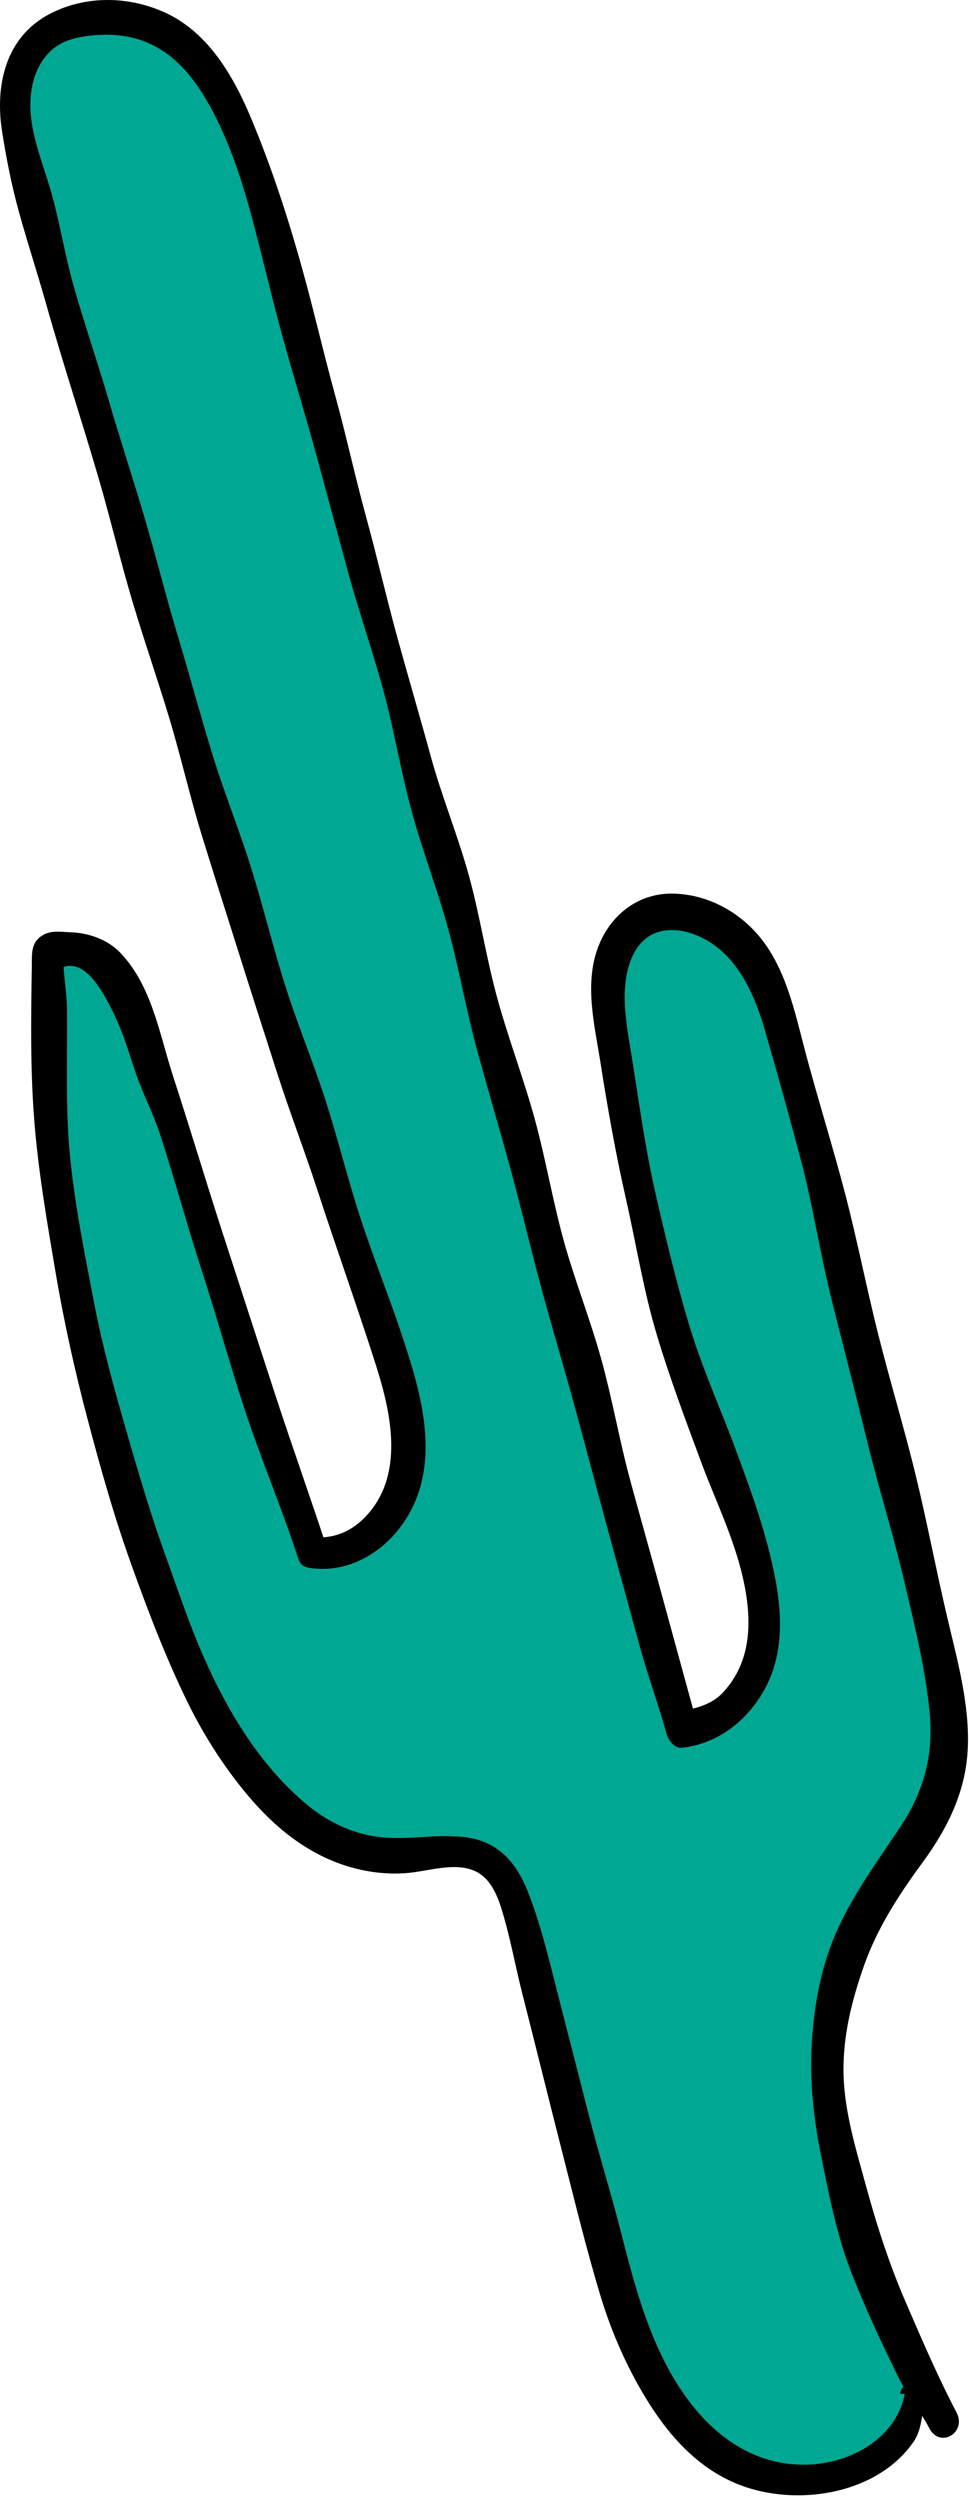
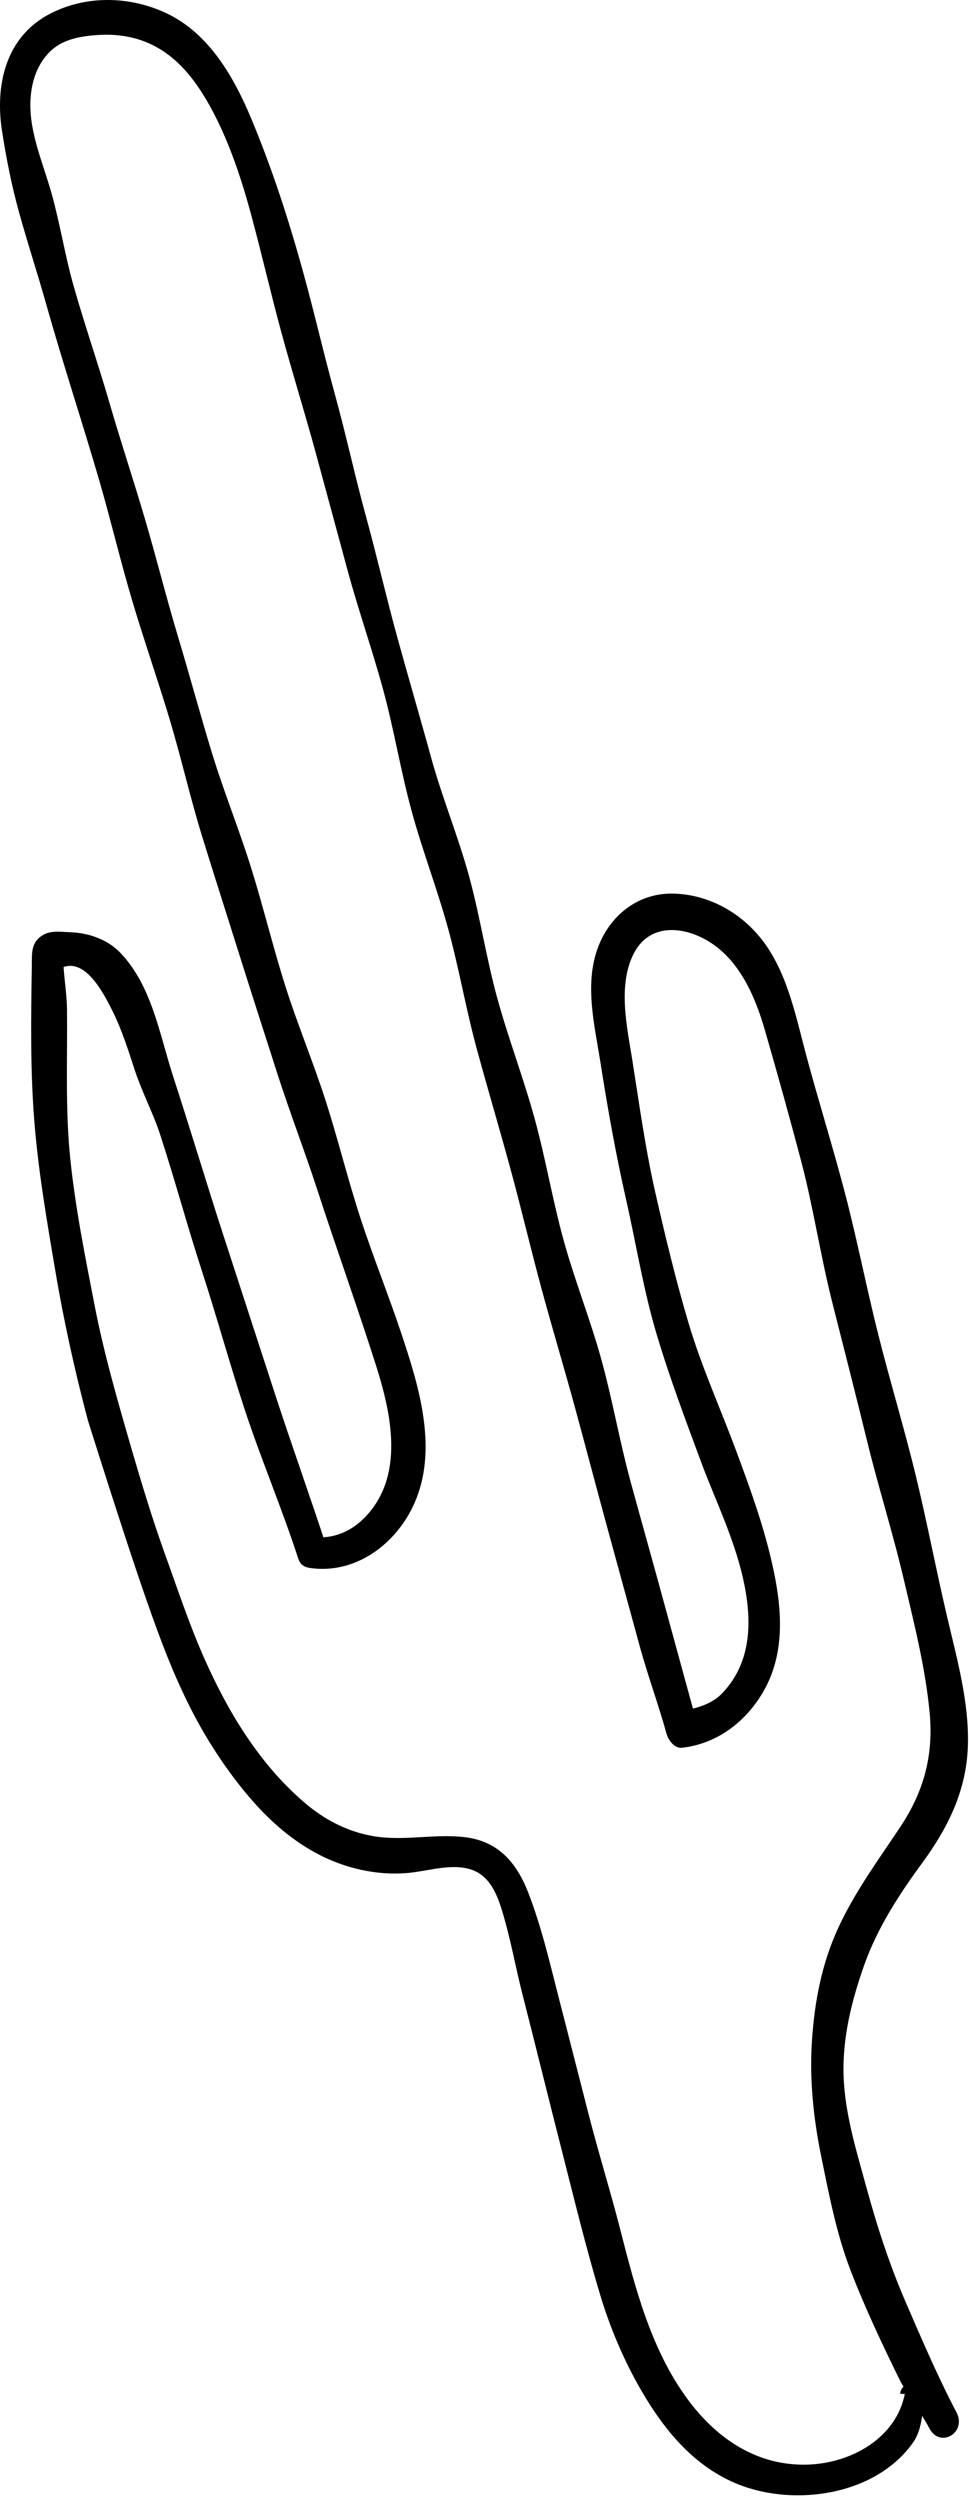
<svg xmlns="http://www.w3.org/2000/svg" width="121" height="312" viewBox="0 0 121 312" fill="none">
-   <path fill-rule="evenodd" clip-rule="evenodd" d="M114.27 299.11C112.703 309.371 97.636 312.156 89.282 305.991C80.929 299.825 77.824 288.959 75.25 278.9C71.944 265.973 68.637 253.046 65.321 240.119C64.543 237.068 63.544 233.724 60.87 232.075C57.59 230.069 53.414 231.489 49.567 231.627C37.659 232.066 29.361 220.156 24.433 209.309C11.637 181.101 5.281 149.988 5.995 119.022C10.456 115.733 15.567 122.265 17.279 127.542C24.497 149.677 31.706 171.811 38.923 193.945C44.511 194.742 49.484 189.493 50.519 183.941C51.554 178.389 49.722 172.764 47.946 167.413C31.834 119.114 16.986 70.402 3.403 21.333C2.102 16.633 0.866 11.365 3.192 7.068C6.81 0.39 17.234 0.582 22.995 5.529C28.756 10.476 31.037 18.255 33.043 25.575C50.4 88.991 67.748 152.407 85.106 215.823C91.023 215.31 95.09 209.098 95.428 203.162C95.767 197.234 93.377 191.536 91.215 186.002C83.997 167.523 78.932 148.211 76.139 128.578C75.488 124.006 75.241 118.637 78.676 115.568C82.321 112.316 88.44 113.681 91.865 117.162C95.291 120.653 96.711 125.591 97.984 130.309C104.597 154.761 110.771 179.342 116.505 204.014C118.098 210.876 119.628 218.232 117.082 224.801C115.231 229.574 111.439 233.303 108.691 237.627C96.473 256.867 106.997 281.932 117.595 302.106" fill="#00A894" />
-   <path d="M112.987 298.735C111.915 304.222 106.392 307.301 101.153 307.557C94.751 307.878 89.548 304.451 85.802 299.33C81.286 293.155 79.335 285.588 77.467 278.295C76.221 273.421 74.719 268.621 73.473 263.747C72.227 258.873 70.982 253.999 69.727 249.134C68.618 244.801 67.574 240.312 65.944 236.143C64.487 232.414 62.198 229.776 58.067 229.272C54.183 228.805 50.409 229.812 46.526 229.125C43.311 228.557 40.453 227.046 37.989 224.929C32.402 220.138 28.5 213.679 25.55 207.046C23.673 202.832 22.226 198.443 20.659 194.11C19.093 189.777 17.756 185.37 16.464 180.945C14.733 174.981 13.002 169.017 11.82 162.933C10.639 156.85 9.402 150.721 8.77 144.555C8.138 138.39 8.431 132.141 8.367 125.93C8.34 123.621 7.845 121.368 7.9 119.059C7.552 119.673 7.561 120.461 7.213 121.065C10.391 118.894 12.938 123.924 14.101 126.278C15.264 128.633 16.024 131.097 16.831 133.552C17.728 136.292 19.111 138.875 20.009 141.624C21.841 147.249 23.38 152.975 25.212 158.609C27.043 164.243 28.61 169.951 30.451 175.585C32.521 181.925 35.15 188.073 37.211 194.412C37.531 195.383 38.026 195.603 38.997 195.713C44.895 196.4 49.961 192.186 51.994 187.01C54.595 180.386 52.269 172.883 50.144 166.497C48.532 161.66 46.617 156.923 45.033 152.086C43.448 147.249 42.239 142.274 40.682 137.419C39.125 132.563 37.146 127.845 35.608 122.98C34.069 118.115 32.887 113.214 31.385 108.386C29.883 103.558 27.959 98.839 26.476 93.993C24.992 89.146 23.673 84.254 22.216 79.408C20.76 74.561 19.533 69.632 18.104 64.777C16.675 59.921 15.072 55.111 13.661 50.247C12.251 45.382 10.584 40.59 9.201 35.716C8.12 31.924 7.515 27.993 6.453 24.191C5.546 20.948 4.145 17.687 3.842 14.324C3.604 11.576 4.135 8.608 6.141 6.537C7.662 4.97 9.824 4.549 11.976 4.384C18.305 3.898 22.308 6.958 25.257 11.631C28.207 16.303 30.039 21.938 31.33 26.683C32.622 31.429 33.821 36.669 35.177 41.635C36.533 46.6 38.062 51.52 39.418 56.476C40.773 61.442 42.102 66.407 43.457 71.373C44.813 76.339 46.526 81.203 47.872 86.169C49.219 91.135 50.043 96.247 51.399 101.212C52.754 106.178 54.623 110.997 55.978 115.962C57.334 120.928 58.204 126.022 59.56 130.987C60.915 135.953 62.381 140.882 63.736 145.847C65.092 150.813 66.264 155.824 67.611 160.79C68.957 165.755 70.441 170.684 71.797 175.65C73.152 180.615 74.453 185.59 75.809 190.555C77.164 195.521 78.529 200.477 79.885 205.443C80.883 209.107 82.22 212.68 83.219 216.336C83.448 217.16 84.226 218.214 85.142 218.113C89.539 217.628 93.148 214.879 95.337 211.068C97.791 206.79 97.718 201.916 96.83 197.142C95.804 191.627 93.88 186.314 91.939 181.091C89.969 175.778 87.606 170.583 85.994 165.16C84.382 159.736 83.072 154.285 81.826 148.806C80.581 143.328 79.82 137.739 78.941 132.196C78.282 128.083 77.109 122.852 79.179 118.921C81.167 115.156 85.426 115.568 88.595 117.547C92.406 119.929 94.32 124.437 95.502 128.523C97.095 134.038 98.643 139.581 100.1 145.133C101.556 150.684 102.472 156.786 103.928 162.539C105.385 168.293 106.859 174.046 108.27 179.818C109.681 185.59 111.485 191.261 112.841 197.042C114.123 202.511 115.552 208.1 116.083 213.707C116.587 219.011 115.387 223.537 112.41 228.008C109.671 232.121 106.795 236.015 104.698 240.531C102.6 245.048 101.712 249.83 101.391 254.64C101.071 259.45 101.556 264.269 102.545 269.106C103.535 273.944 104.441 278.717 106.191 283.279C107.94 287.842 110.102 292.422 112.181 296.664C113.271 298.89 114.901 300.851 116.056 303.05C117.384 305.587 120.764 303.581 119.435 301.043C117.081 296.563 115.085 291.891 113.07 287.237C111.055 282.583 109.507 277.791 108.169 272.899C106.924 268.346 105.486 263.738 105.339 259.019C105.192 254.301 106.328 249.702 107.94 245.167C109.552 240.632 112.227 236.473 115.158 232.488C118.364 228.118 120.645 223.509 120.855 218.031C121.066 212.552 119.5 207.037 118.254 201.705C116.871 195.832 115.753 189.887 114.324 184.023C112.896 178.16 111.164 172.47 109.699 166.662C108.233 160.854 107.088 154.972 105.586 149.173C104.066 143.328 102.252 137.565 100.686 131.738C99.431 127.066 98.442 121.945 95.621 117.914C93.01 114.194 88.834 111.675 84.199 111.519C79.665 111.372 76.047 114.267 74.572 118.509C72.987 123.062 74.279 128.129 75.003 132.737C75.891 138.426 76.908 144.088 78.181 149.704C79.454 155.32 80.343 160.954 81.973 166.433C83.603 171.912 85.628 177.271 87.615 182.631C89.154 186.781 91.618 191.847 92.763 196.886C93.908 201.925 94.009 207.312 90.18 211.315C88.898 212.653 86.901 213.276 85.023 213.477C85.71 214 86.406 214.751 87.093 215.273C85.71 210.225 84.327 205.205 82.953 200.157C81.579 195.109 80.159 190.079 78.776 185.031C77.393 179.983 76.505 174.807 75.122 169.768C73.739 164.729 71.778 159.846 70.386 154.798C68.994 149.75 68.133 144.574 66.741 139.526C65.349 134.478 63.471 129.576 62.088 124.537C60.705 119.499 59.944 114.35 58.571 109.338C57.197 104.327 55.191 99.49 53.817 94.478C52.443 89.467 50.977 84.483 49.594 79.472C48.22 74.46 47.057 69.394 45.683 64.383C44.309 59.371 43.219 54.287 41.836 49.276C40.453 44.264 39.299 39.198 37.916 34.187C36.13 27.663 34.014 21.131 31.403 14.874C29.214 9.615 26.109 4.173 20.788 1.654C16.263 -0.481 10.813 -0.636 6.279 1.7C0.701 4.567 -0.637 10.614 0.252 16.349C0.783 19.766 1.461 23.202 2.386 26.527C3.439 30.329 4.676 34.086 5.748 37.888C7.836 45.299 10.254 52.61 12.406 59.995C13.835 64.923 15.017 69.926 16.473 74.836C17.93 79.747 19.624 84.602 21.108 89.513C22.592 94.424 23.718 99.444 25.23 104.345C26.741 109.247 28.335 114.194 29.883 119.123C31.431 124.052 33.025 128.962 34.6 133.882C36.175 138.802 38.044 143.621 39.638 148.531C42.01 155.815 44.602 163.025 46.929 170.327C48.861 176.382 50.556 184.106 45.646 189.273C43.86 191.151 41.58 192.104 38.969 191.81C39.647 192.324 40.224 192.882 40.893 193.395C38.768 186.872 36.441 180.414 34.316 173.891C32.191 167.368 30.066 160.835 27.941 154.303C25.789 147.679 23.792 141.001 21.639 134.386C19.908 129.082 18.992 123.053 15.017 118.894C13.441 117.254 11.115 116.42 8.77 116.338C7.662 116.301 6.489 116.1 5.509 116.613C3.806 117.52 3.998 118.921 3.971 120.671C3.87 127.029 3.778 133.415 4.273 139.755C4.767 146.094 5.857 152.388 6.92 158.664C7.982 164.94 9.356 171.151 10.987 177.299C12.617 183.446 14.275 189.337 16.391 195.228C18.507 201.119 20.742 206.982 23.489 212.57C25.569 216.794 28.344 221.118 31.614 224.829C34.884 228.539 38.859 231.571 43.641 232.973C46.049 233.679 48.568 233.963 51.06 233.724C53.578 233.477 56.656 232.433 59.111 233.413C61.437 234.338 62.289 237.004 62.921 239.221C63.828 242.382 64.414 245.644 65.229 248.832C66.906 255.391 68.518 261.969 70.194 268.529C71.733 274.557 73.198 280.622 75.003 286.577C76.395 291.186 78.511 295.986 81.231 300.21C83.951 304.433 87.45 308.171 92.268 310.067C99.413 312.862 109.424 311.35 114.031 304.79C115.094 303.279 115.149 301.3 115.405 299.477C115.68 297.534 112.795 296.655 112.392 298.67C112.383 298.78 113.005 298.744 113.005 298.744L112.987 298.735Z" fill="#010000" />
+   <path d="M112.987 298.735C111.915 304.222 106.392 307.301 101.153 307.557C94.751 307.878 89.548 304.451 85.802 299.33C81.286 293.155 79.335 285.588 77.467 278.295C76.221 273.421 74.719 268.621 73.473 263.747C72.227 258.873 70.982 253.999 69.727 249.134C68.618 244.801 67.574 240.312 65.944 236.143C64.487 232.414 62.198 229.776 58.067 229.272C54.183 228.805 50.409 229.812 46.526 229.125C43.311 228.557 40.453 227.046 37.989 224.929C32.402 220.138 28.5 213.679 25.55 207.046C23.673 202.832 22.226 198.443 20.659 194.11C19.093 189.777 17.756 185.37 16.464 180.945C14.733 174.981 13.002 169.017 11.82 162.933C10.639 156.85 9.402 150.721 8.77 144.555C8.138 138.39 8.431 132.141 8.367 125.93C8.34 123.621 7.845 121.368 7.9 119.059C7.552 119.673 7.561 120.461 7.213 121.065C10.391 118.894 12.938 123.924 14.101 126.278C15.264 128.633 16.024 131.097 16.831 133.552C17.728 136.292 19.111 138.875 20.009 141.624C21.841 147.249 23.38 152.975 25.212 158.609C27.043 164.243 28.61 169.951 30.451 175.585C32.521 181.925 35.15 188.073 37.211 194.412C37.531 195.383 38.026 195.603 38.997 195.713C44.895 196.4 49.961 192.186 51.994 187.01C54.595 180.386 52.269 172.883 50.144 166.497C48.532 161.66 46.617 156.923 45.033 152.086C43.448 147.249 42.239 142.274 40.682 137.419C39.125 132.563 37.146 127.845 35.608 122.98C34.069 118.115 32.887 113.214 31.385 108.386C29.883 103.558 27.959 98.839 26.476 93.993C24.992 89.146 23.673 84.254 22.216 79.408C20.76 74.561 19.533 69.632 18.104 64.777C16.675 59.921 15.072 55.111 13.661 50.247C12.251 45.382 10.584 40.59 9.201 35.716C8.12 31.924 7.515 27.993 6.453 24.191C5.546 20.948 4.145 17.687 3.842 14.324C3.604 11.576 4.135 8.608 6.141 6.537C7.662 4.97 9.824 4.549 11.976 4.384C18.305 3.898 22.308 6.958 25.257 11.631C28.207 16.303 30.039 21.938 31.33 26.683C32.622 31.429 33.821 36.669 35.177 41.635C36.533 46.6 38.062 51.52 39.418 56.476C40.773 61.442 42.102 66.407 43.457 71.373C44.813 76.339 46.526 81.203 47.872 86.169C49.219 91.135 50.043 96.247 51.399 101.212C52.754 106.178 54.623 110.997 55.978 115.962C57.334 120.928 58.204 126.022 59.56 130.987C60.915 135.953 62.381 140.882 63.736 145.847C65.092 150.813 66.264 155.824 67.611 160.79C68.957 165.755 70.441 170.684 71.797 175.65C73.152 180.615 74.453 185.59 75.809 190.555C77.164 195.521 78.529 200.477 79.885 205.443C80.883 209.107 82.22 212.68 83.219 216.336C83.448 217.16 84.226 218.214 85.142 218.113C89.539 217.628 93.148 214.879 95.337 211.068C97.791 206.79 97.718 201.916 96.83 197.142C95.804 191.627 93.88 186.314 91.939 181.091C89.969 175.778 87.606 170.583 85.994 165.16C84.382 159.736 83.072 154.285 81.826 148.806C80.581 143.328 79.82 137.739 78.941 132.196C78.282 128.083 77.109 122.852 79.179 118.921C81.167 115.156 85.426 115.568 88.595 117.547C92.406 119.929 94.32 124.437 95.502 128.523C97.095 134.038 98.643 139.581 100.1 145.133C101.556 150.684 102.472 156.786 103.928 162.539C105.385 168.293 106.859 174.046 108.27 179.818C109.681 185.59 111.485 191.261 112.841 197.042C114.123 202.511 115.552 208.1 116.083 213.707C116.587 219.011 115.387 223.537 112.41 228.008C109.671 232.121 106.795 236.015 104.698 240.531C102.6 245.048 101.712 249.83 101.391 254.64C101.071 259.45 101.556 264.269 102.545 269.106C103.535 273.944 104.441 278.717 106.191 283.279C107.94 287.842 110.102 292.422 112.181 296.664C113.271 298.89 114.901 300.851 116.056 303.05C117.384 305.587 120.764 303.581 119.435 301.043C117.081 296.563 115.085 291.891 113.07 287.237C111.055 282.583 109.507 277.791 108.169 272.899C106.924 268.346 105.486 263.738 105.339 259.019C105.192 254.301 106.328 249.702 107.94 245.167C109.552 240.632 112.227 236.473 115.158 232.488C118.364 228.118 120.645 223.509 120.855 218.031C121.066 212.552 119.5 207.037 118.254 201.705C116.871 195.832 115.753 189.887 114.324 184.023C112.896 178.16 111.164 172.47 109.699 166.662C108.233 160.854 107.088 154.972 105.586 149.173C104.066 143.328 102.252 137.565 100.686 131.738C99.431 127.066 98.442 121.945 95.621 117.914C93.01 114.194 88.834 111.675 84.199 111.519C79.665 111.372 76.047 114.267 74.572 118.509C72.987 123.062 74.279 128.129 75.003 132.737C75.891 138.426 76.908 144.088 78.181 149.704C79.454 155.32 80.343 160.954 81.973 166.433C83.603 171.912 85.628 177.271 87.615 182.631C89.154 186.781 91.618 191.847 92.763 196.886C93.908 201.925 94.009 207.312 90.18 211.315C88.898 212.653 86.901 213.276 85.023 213.477C85.71 214 86.406 214.751 87.093 215.273C85.71 210.225 84.327 205.205 82.953 200.157C81.579 195.109 80.159 190.079 78.776 185.031C77.393 179.983 76.505 174.807 75.122 169.768C73.739 164.729 71.778 159.846 70.386 154.798C68.994 149.75 68.133 144.574 66.741 139.526C65.349 134.478 63.471 129.576 62.088 124.537C60.705 119.499 59.944 114.35 58.571 109.338C57.197 104.327 55.191 99.49 53.817 94.478C52.443 89.467 50.977 84.483 49.594 79.472C48.22 74.46 47.057 69.394 45.683 64.383C44.309 59.371 43.219 54.287 41.836 49.276C40.453 44.264 39.299 39.198 37.916 34.187C36.13 27.663 34.014 21.131 31.403 14.874C29.214 9.615 26.109 4.173 20.788 1.654C16.263 -0.481 10.813 -0.636 6.279 1.7C0.701 4.567 -0.637 10.614 0.252 16.349C0.783 19.766 1.461 23.202 2.386 26.527C3.439 30.329 4.676 34.086 5.748 37.888C7.836 45.299 10.254 52.61 12.406 59.995C13.835 64.923 15.017 69.926 16.473 74.836C17.93 79.747 19.624 84.602 21.108 89.513C22.592 94.424 23.718 99.444 25.23 104.345C26.741 109.247 28.335 114.194 29.883 119.123C31.431 124.052 33.025 128.962 34.6 133.882C36.175 138.802 38.044 143.621 39.638 148.531C42.01 155.815 44.602 163.025 46.929 170.327C48.861 176.382 50.556 184.106 45.646 189.273C43.86 191.151 41.58 192.104 38.969 191.81C39.647 192.324 40.224 192.882 40.893 193.395C38.768 186.872 36.441 180.414 34.316 173.891C32.191 167.368 30.066 160.835 27.941 154.303C25.789 147.679 23.792 141.001 21.639 134.386C19.908 129.082 18.992 123.053 15.017 118.894C13.441 117.254 11.115 116.42 8.77 116.338C7.662 116.301 6.489 116.1 5.509 116.613C3.806 117.52 3.998 118.921 3.971 120.671C3.87 127.029 3.778 133.415 4.273 139.755C4.767 146.094 5.857 152.388 6.92 158.664C7.982 164.94 9.356 171.151 10.987 177.299C18.507 201.119 20.742 206.982 23.489 212.57C25.569 216.794 28.344 221.118 31.614 224.829C34.884 228.539 38.859 231.571 43.641 232.973C46.049 233.679 48.568 233.963 51.06 233.724C53.578 233.477 56.656 232.433 59.111 233.413C61.437 234.338 62.289 237.004 62.921 239.221C63.828 242.382 64.414 245.644 65.229 248.832C66.906 255.391 68.518 261.969 70.194 268.529C71.733 274.557 73.198 280.622 75.003 286.577C76.395 291.186 78.511 295.986 81.231 300.21C83.951 304.433 87.45 308.171 92.268 310.067C99.413 312.862 109.424 311.35 114.031 304.79C115.094 303.279 115.149 301.3 115.405 299.477C115.68 297.534 112.795 296.655 112.392 298.67C112.383 298.78 113.005 298.744 113.005 298.744L112.987 298.735Z" fill="#010000" />
</svg>